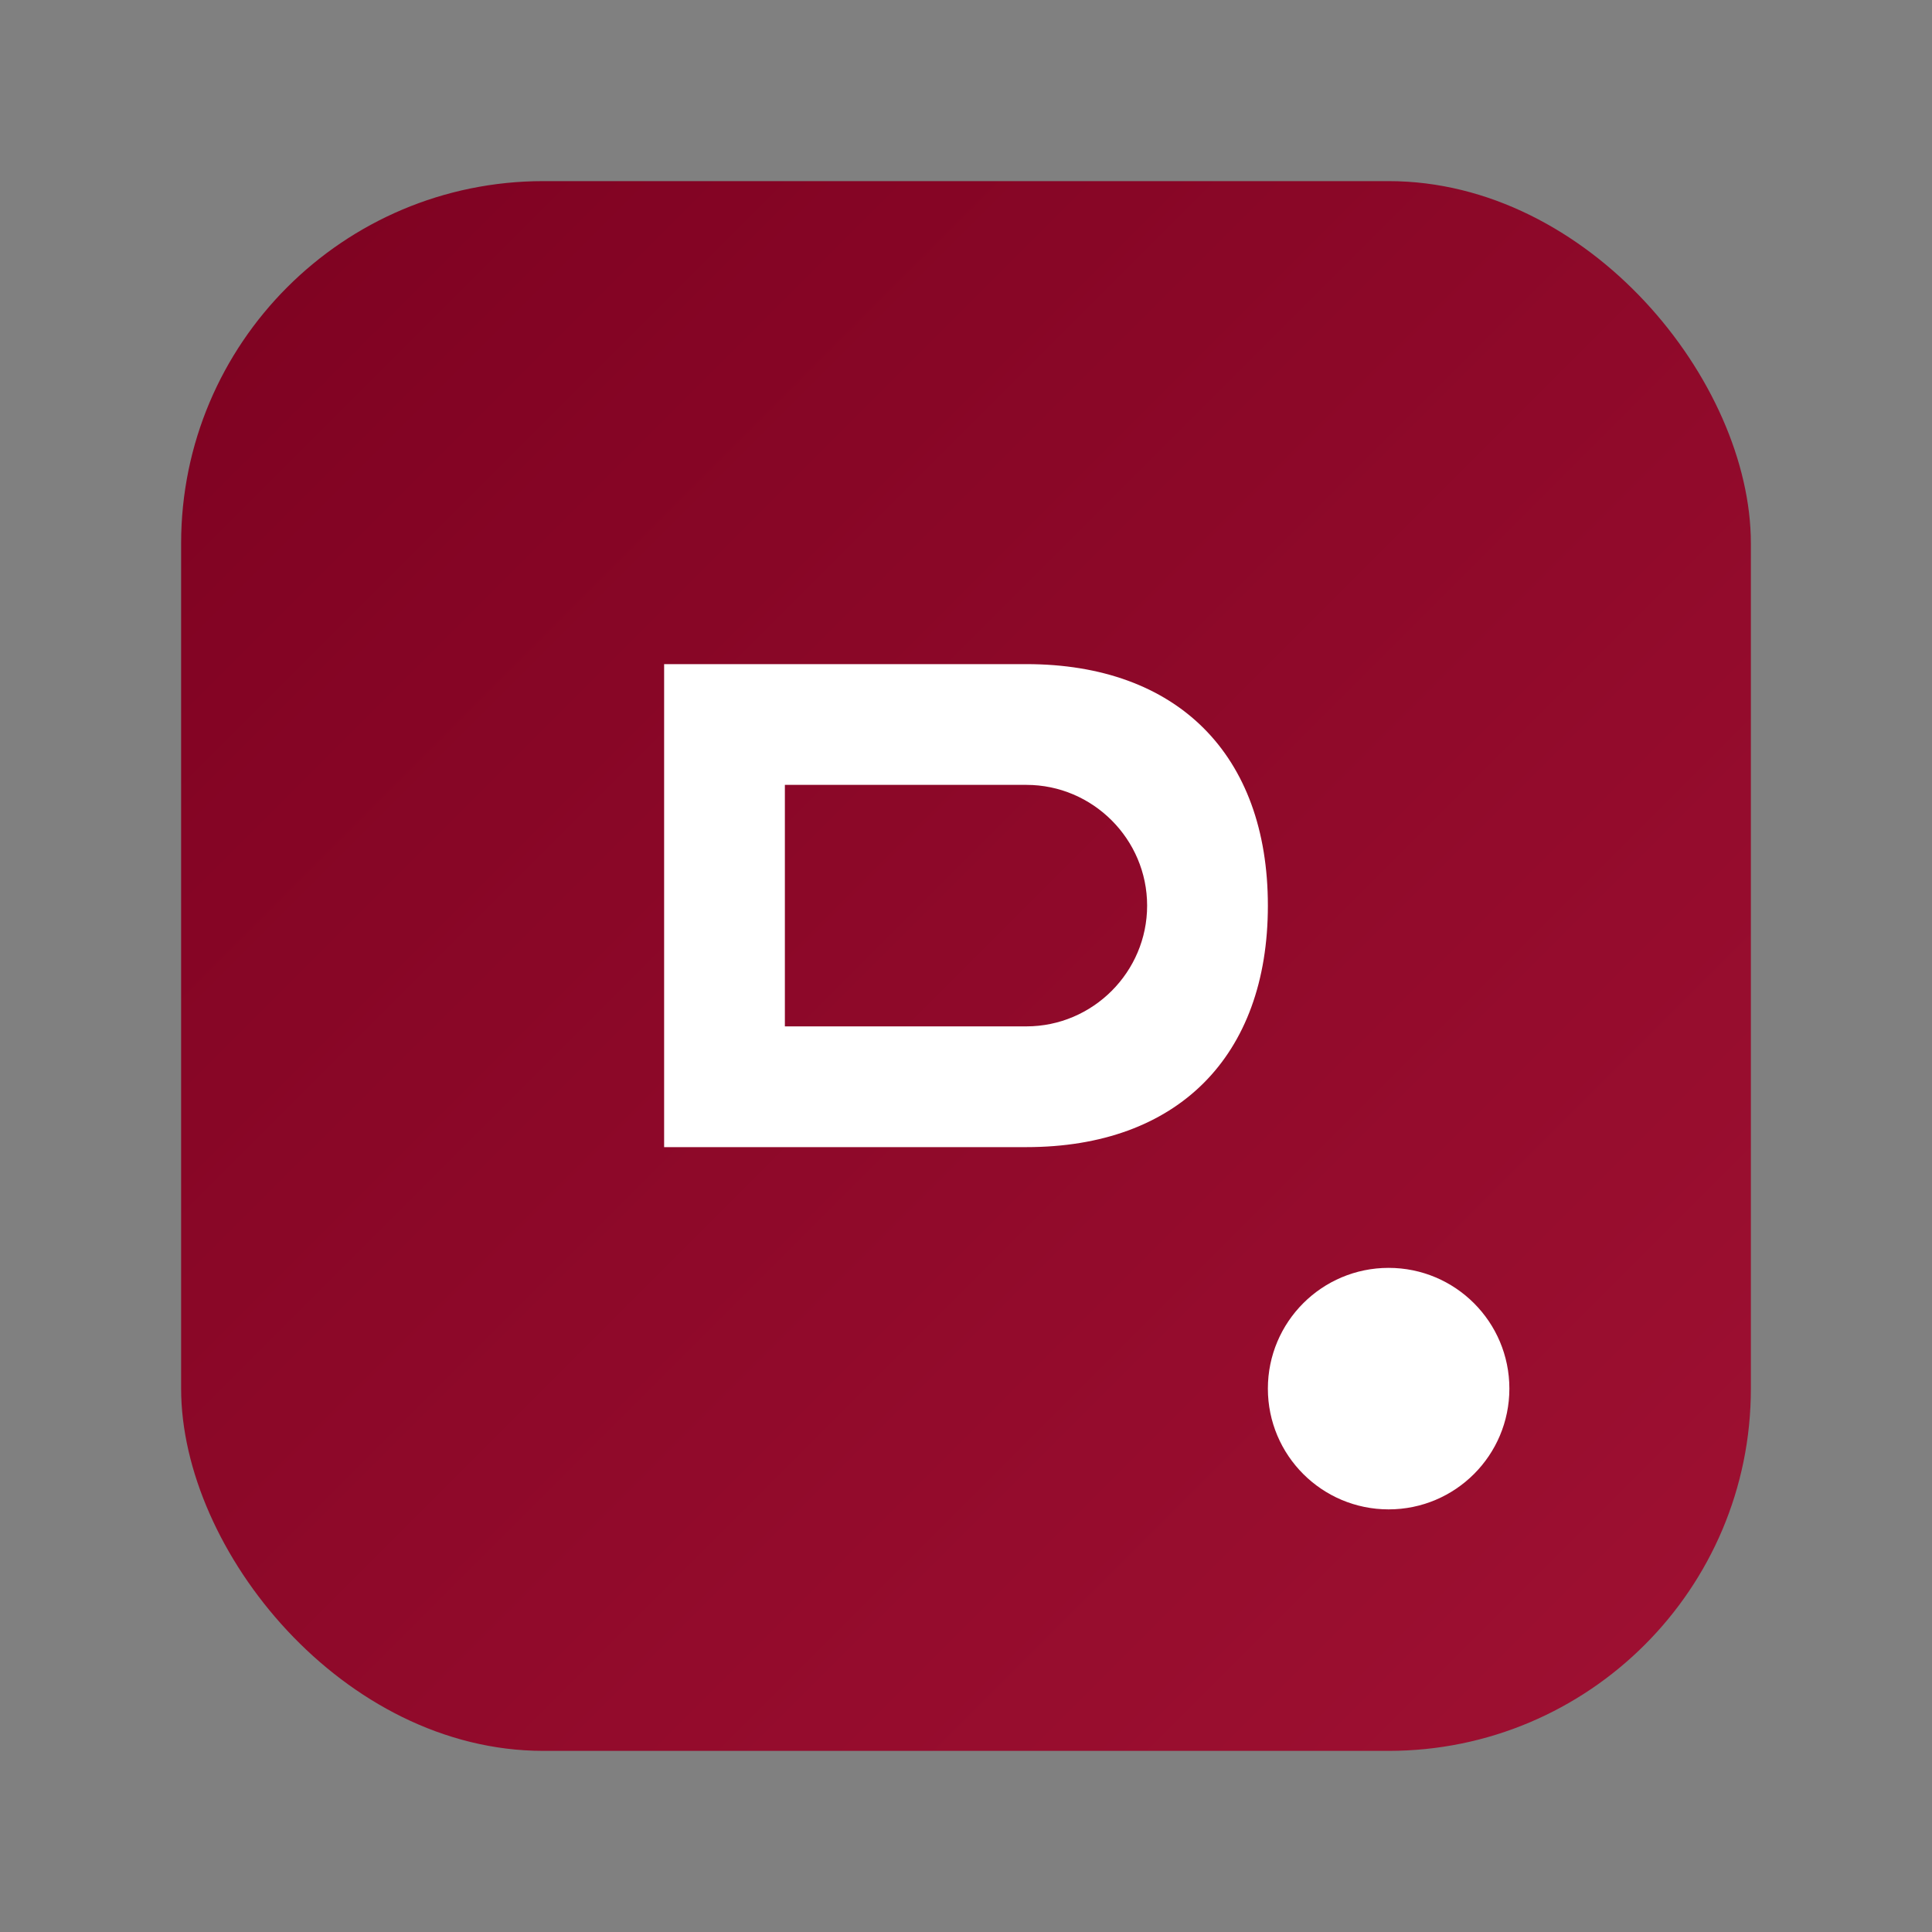
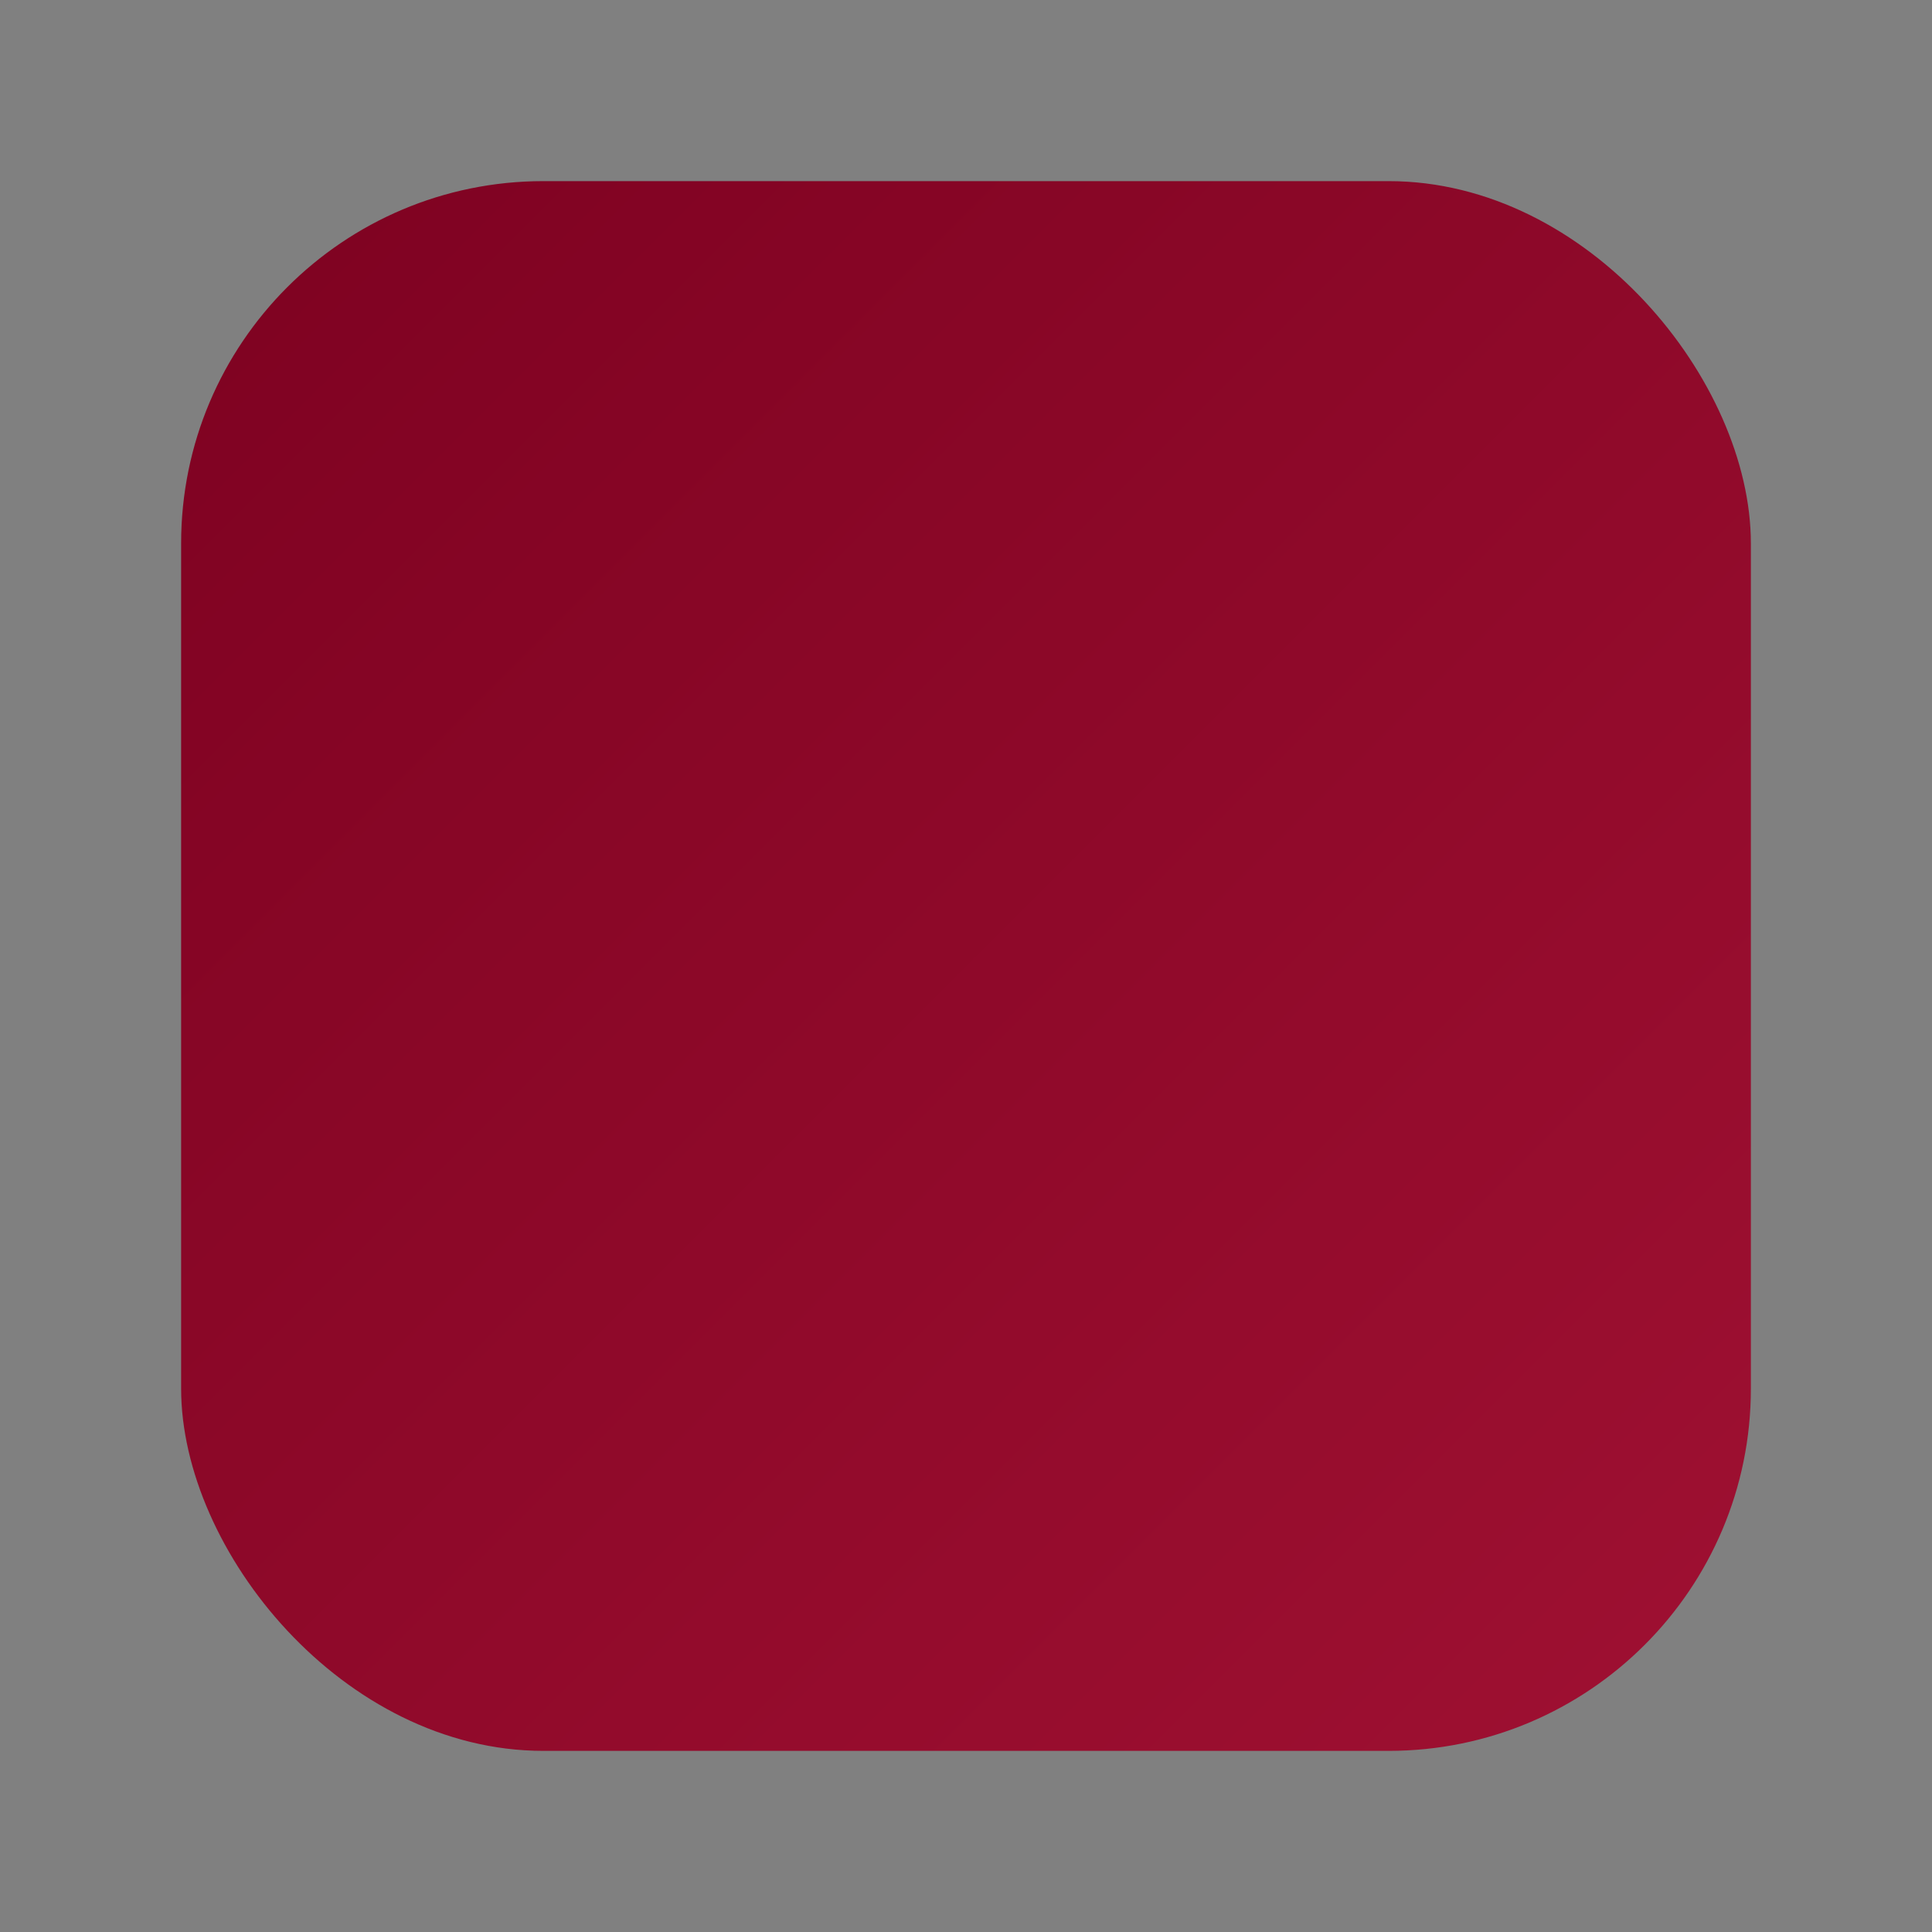
<svg xmlns="http://www.w3.org/2000/svg" width="32" height="32" viewBox="0 0 64 64" fill="none">
  <rect x="0" y="0" width="64" height="64" fill="#808080" stroke="none" />
  <defs>
    <linearGradient id="g" x1="0" y1="0" x2="64" y2="64" gradientUnits="userSpaceOnUse">
      <stop offset="0" stop-color="#7a001f" />
      <stop offset="1" stop-color="#a31234" />
    </linearGradient>
  </defs>
  <rect x="6" y="6" width="52" height="52" rx="12" fill="url(#g)" />
-   <path d="M22 22h12c5 0 8 3 8 8s-3 8-8 8H22V22zm12 12c2.2 0 4-1.8 4-4s-1.8-4-4-4h-8v8h8z" fill="white" />
-   <circle cx="46" cy="46" r="4" fill="white" />
</svg>